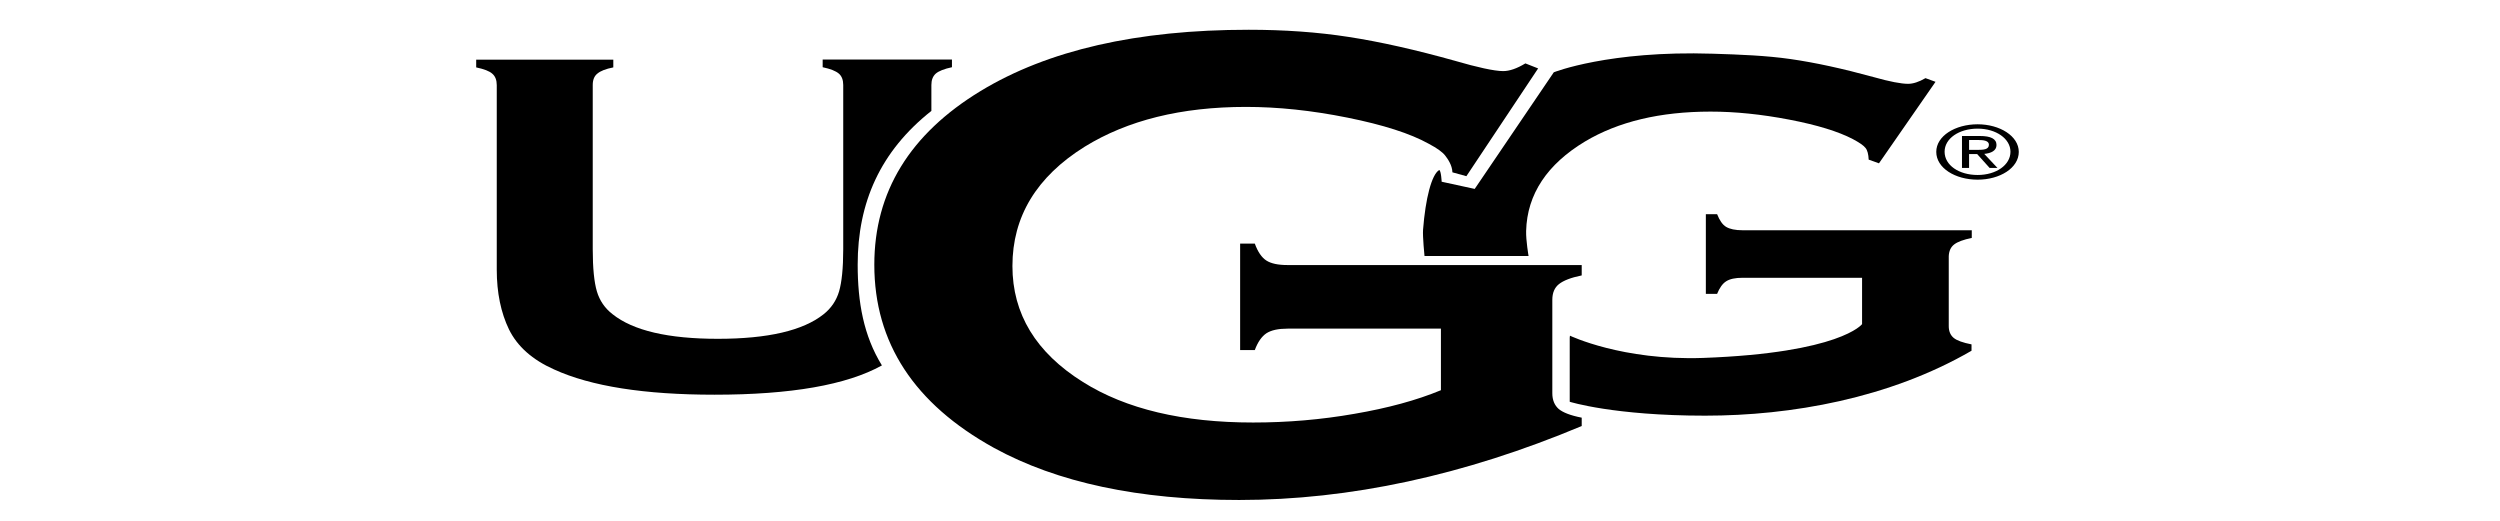
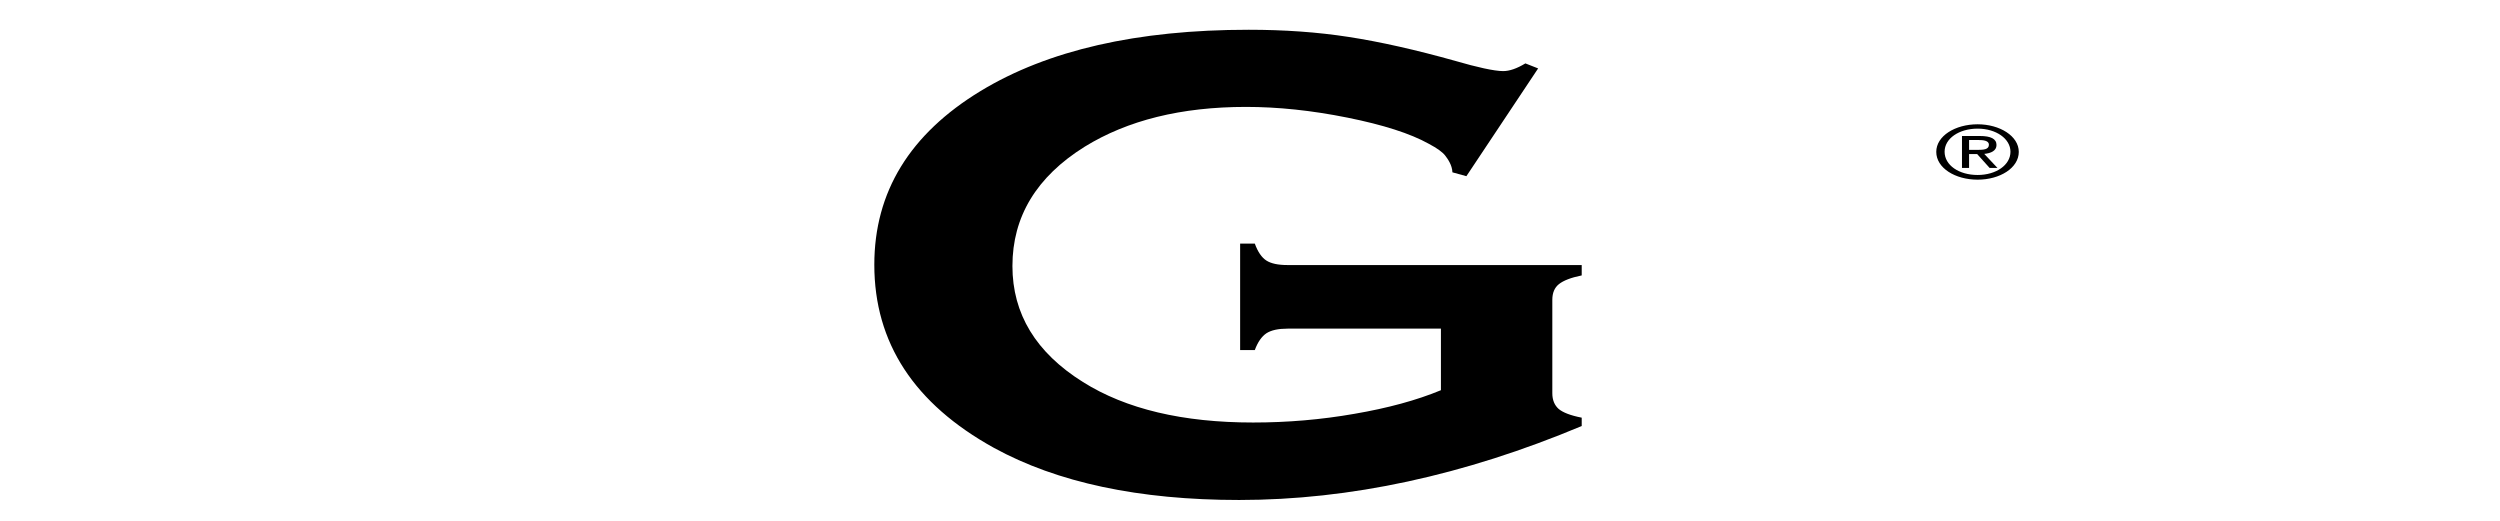
<svg xmlns="http://www.w3.org/2000/svg" width="168" height="35" viewBox="0 0 168 35" fill="none">
  <g clip-path="url(#clip0_9007_40175)">
-     <path d="M57.636 17.787C57.636 13.615 59.15 10.174 62.589 7.452V5.709C62.589 5.372 62.687 5.125 62.885 4.945C63.082 4.776 63.444 4.63 63.971 4.517V4H55.283V4.517C55.809 4.63 56.155 4.765 56.369 4.945C56.566 5.113 56.665 5.372 56.665 5.709V16.752C56.665 18.023 56.566 18.967 56.385 19.586C56.204 20.193 55.859 20.71 55.349 21.115C53.967 22.217 51.597 22.768 48.24 22.768C44.9 22.768 42.547 22.217 41.165 21.115C40.639 20.71 40.293 20.193 40.112 19.586C39.931 18.979 39.832 18.034 39.832 16.752V5.709C39.832 5.372 39.931 5.113 40.145 4.945C40.359 4.765 40.704 4.63 41.214 4.529V4.011H32V4.529C32.526 4.641 32.889 4.776 33.086 4.956C33.283 5.125 33.382 5.383 33.382 5.721V18.124C33.382 19.676 33.662 21.014 34.205 22.139C34.764 23.274 35.768 24.174 37.233 24.826C39.717 25.962 43.321 26.524 48.01 26.524C53.144 26.524 56.895 25.872 59.265 24.556C58.031 22.555 57.636 20.306 57.636 17.787Z" fill="black" />
-     <path d="M106.505 9.513C108.743 8.175 111.556 7.5 114.946 7.5C116.608 7.5 118.368 7.68 120.244 8.04C122.12 8.4 123.535 8.838 124.506 9.344C124.95 9.581 125.23 9.772 125.362 9.94C125.493 10.098 125.559 10.368 125.575 10.727L126.267 10.975L130.067 5.498L129.393 5.251C128.949 5.51 128.554 5.633 128.225 5.633C127.764 5.633 126.991 5.487 125.921 5.184C123.831 4.61 121.972 4.205 120.327 3.969C118.681 3.733 116.937 3.666 115.094 3.609C108.117 3.384 104.415 4.858 104.415 4.858L99.1 12.695L96.879 12.212C96.879 12.212 96.846 11.47 96.715 11.425C96.204 11.728 95.793 13.336 95.629 15.439C95.596 15.912 95.727 17.205 95.727 17.205H102.72C102.72 17.205 102.539 16.17 102.556 15.518C102.622 13.033 103.987 11.031 106.505 9.513ZM131.318 16.429C131.548 16.249 131.943 16.103 132.503 15.99V15.473H117.101C116.608 15.473 116.246 15.394 115.999 15.248C115.752 15.102 115.555 14.81 115.39 14.393H114.633V19.746H115.39C115.555 19.341 115.752 19.06 115.999 18.903C116.246 18.745 116.608 18.667 117.101 18.667H125.131V21.782C125.131 21.782 123.683 23.716 114.452 24.053C109.006 24.244 105.501 22.558 105.501 22.558C105.501 22.648 105.485 22.591 105.485 22.704V26.999C105.485 26.999 108.43 27.933 114.584 27.933C120.359 27.933 126.958 26.774 132.486 23.57V23.142C131.91 23.03 131.499 22.884 131.285 22.704C131.071 22.524 130.956 22.265 130.956 21.916V17.216C130.972 16.867 131.088 16.609 131.318 16.429Z" fill="black" />
    <path d="M96.846 22.084H86.529C85.904 22.084 85.427 22.185 85.098 22.399C84.785 22.613 84.522 22.984 84.324 23.523H83.337V16.371H84.324C84.522 16.922 84.785 17.305 85.098 17.507C85.41 17.71 85.888 17.811 86.513 17.811H106.291V18.508C105.567 18.654 105.057 18.857 104.761 19.093C104.465 19.329 104.316 19.677 104.316 20.15V26.425C104.316 26.886 104.465 27.234 104.744 27.482C105.024 27.718 105.534 27.92 106.291 28.067V28.629C98.376 31.946 90.709 33.599 83.271 33.599C76.541 33.599 71.046 32.43 66.784 30.091C61.437 27.133 58.754 23.04 58.754 17.788C58.754 12.897 61.14 9.006 65.896 6.116C70.421 3.372 76.41 2 83.913 2C86.299 2 88.537 2.157 90.643 2.484C92.749 2.81 95.151 3.349 97.833 4.103C99.216 4.508 100.417 4.778 101.009 4.778C101.437 4.778 101.931 4.609 102.506 4.26L103.362 4.598L98.541 11.84L97.603 11.581C97.587 11.086 97.274 10.659 97.109 10.445C96.945 10.232 96.583 9.962 96.007 9.658C94.773 8.972 92.947 8.387 90.544 7.904C88.142 7.42 85.871 7.184 83.732 7.184C79.372 7.184 75.768 8.084 72.889 9.86C69.647 11.885 68.035 14.561 68.035 17.878C68.035 21.094 69.614 23.692 72.773 25.671C75.669 27.493 79.487 28.393 84.209 28.393C86.513 28.393 88.784 28.201 91.021 27.808C93.259 27.425 95.201 26.897 96.83 26.222V22.084H96.846Z" fill="black" />
    <path d="M130.117 10.207C130.117 9.139 131.384 8.352 132.898 8.352C134.379 8.352 135.662 9.139 135.662 10.207C135.662 11.287 134.395 12.074 132.898 12.074C131.384 12.074 130.117 11.287 130.117 10.207ZM132.898 11.759C134.132 11.759 135.103 11.095 135.103 10.196C135.103 9.319 134.132 8.644 132.898 8.644C131.647 8.644 130.677 9.307 130.677 10.196C130.677 11.107 131.647 11.759 132.898 11.759ZM132.322 11.287H131.845V9.139H133.046C133.786 9.139 134.165 9.33 134.165 9.746C134.165 10.128 133.803 10.297 133.342 10.342L134.231 11.287H133.704L132.865 10.353H132.322V11.287ZM132.882 10.072C133.293 10.072 133.655 10.05 133.655 9.723C133.655 9.454 133.293 9.409 132.964 9.409H132.322V10.072H132.882Z" fill="black" />
  </g>
  <defs>
    <clipPath id="clip0_9007_40175">
      <rect width="168" height="35" fill="white" />
    </clipPath>
  </defs>
</svg>